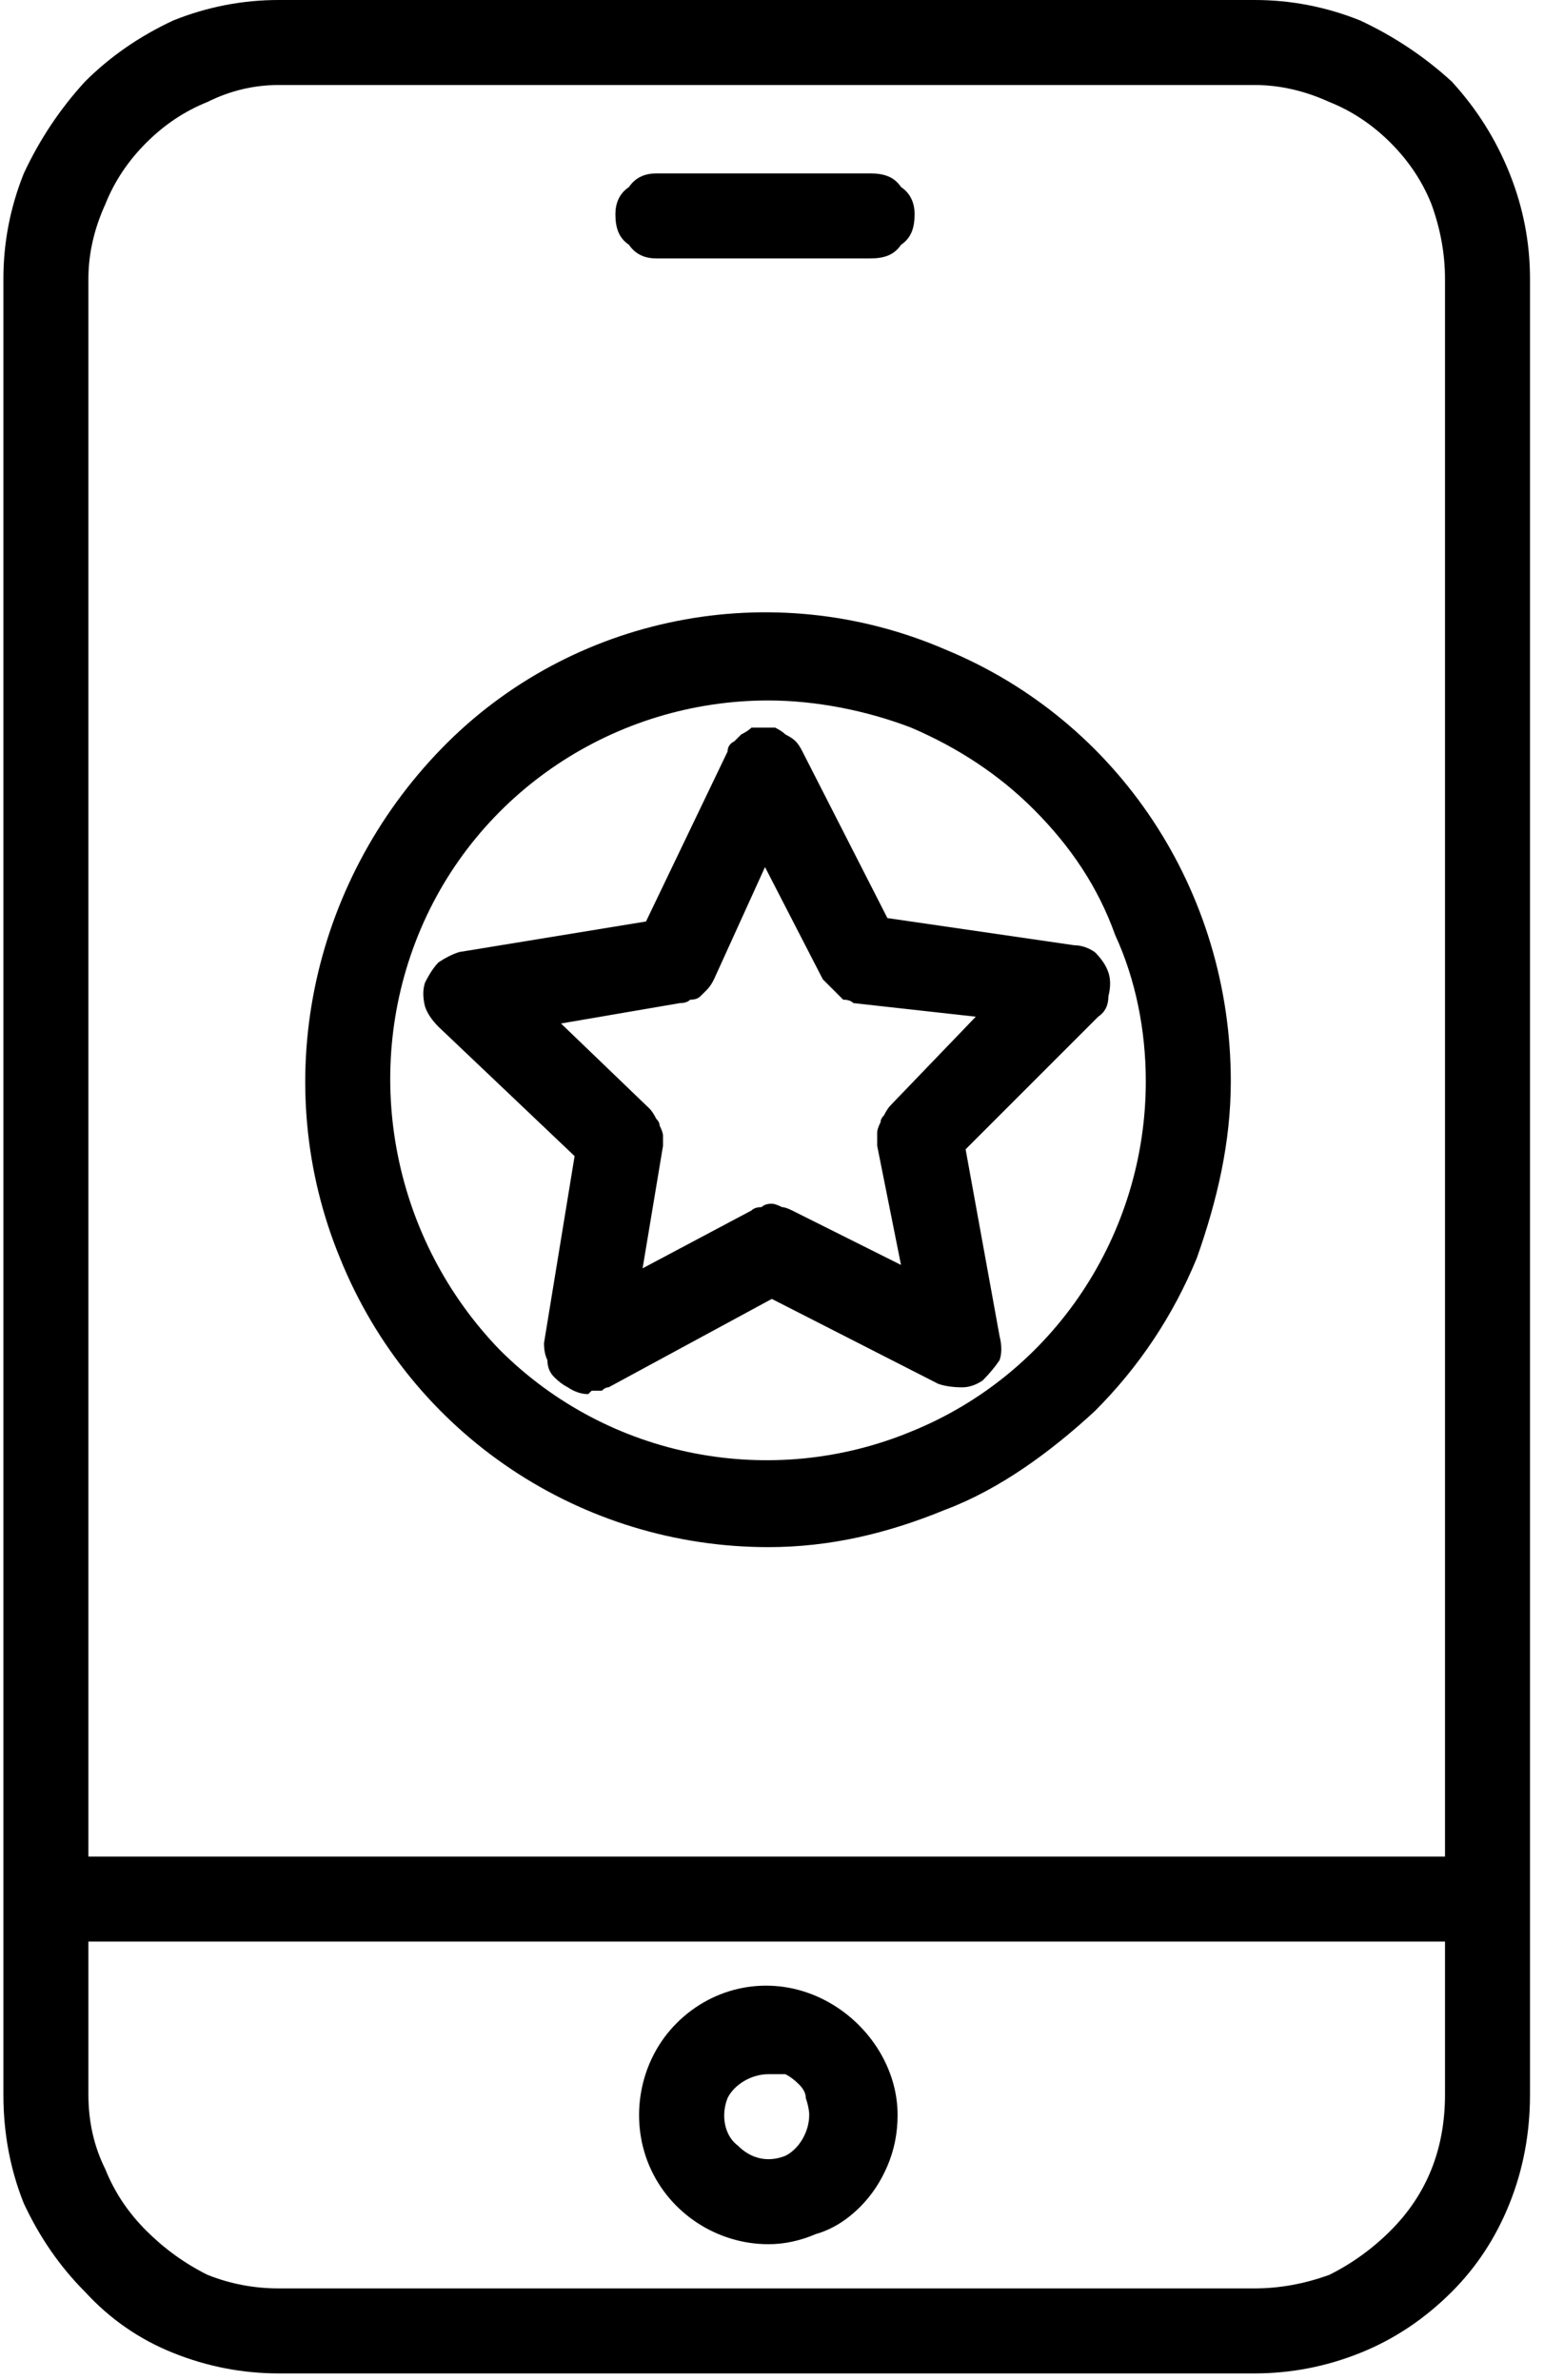
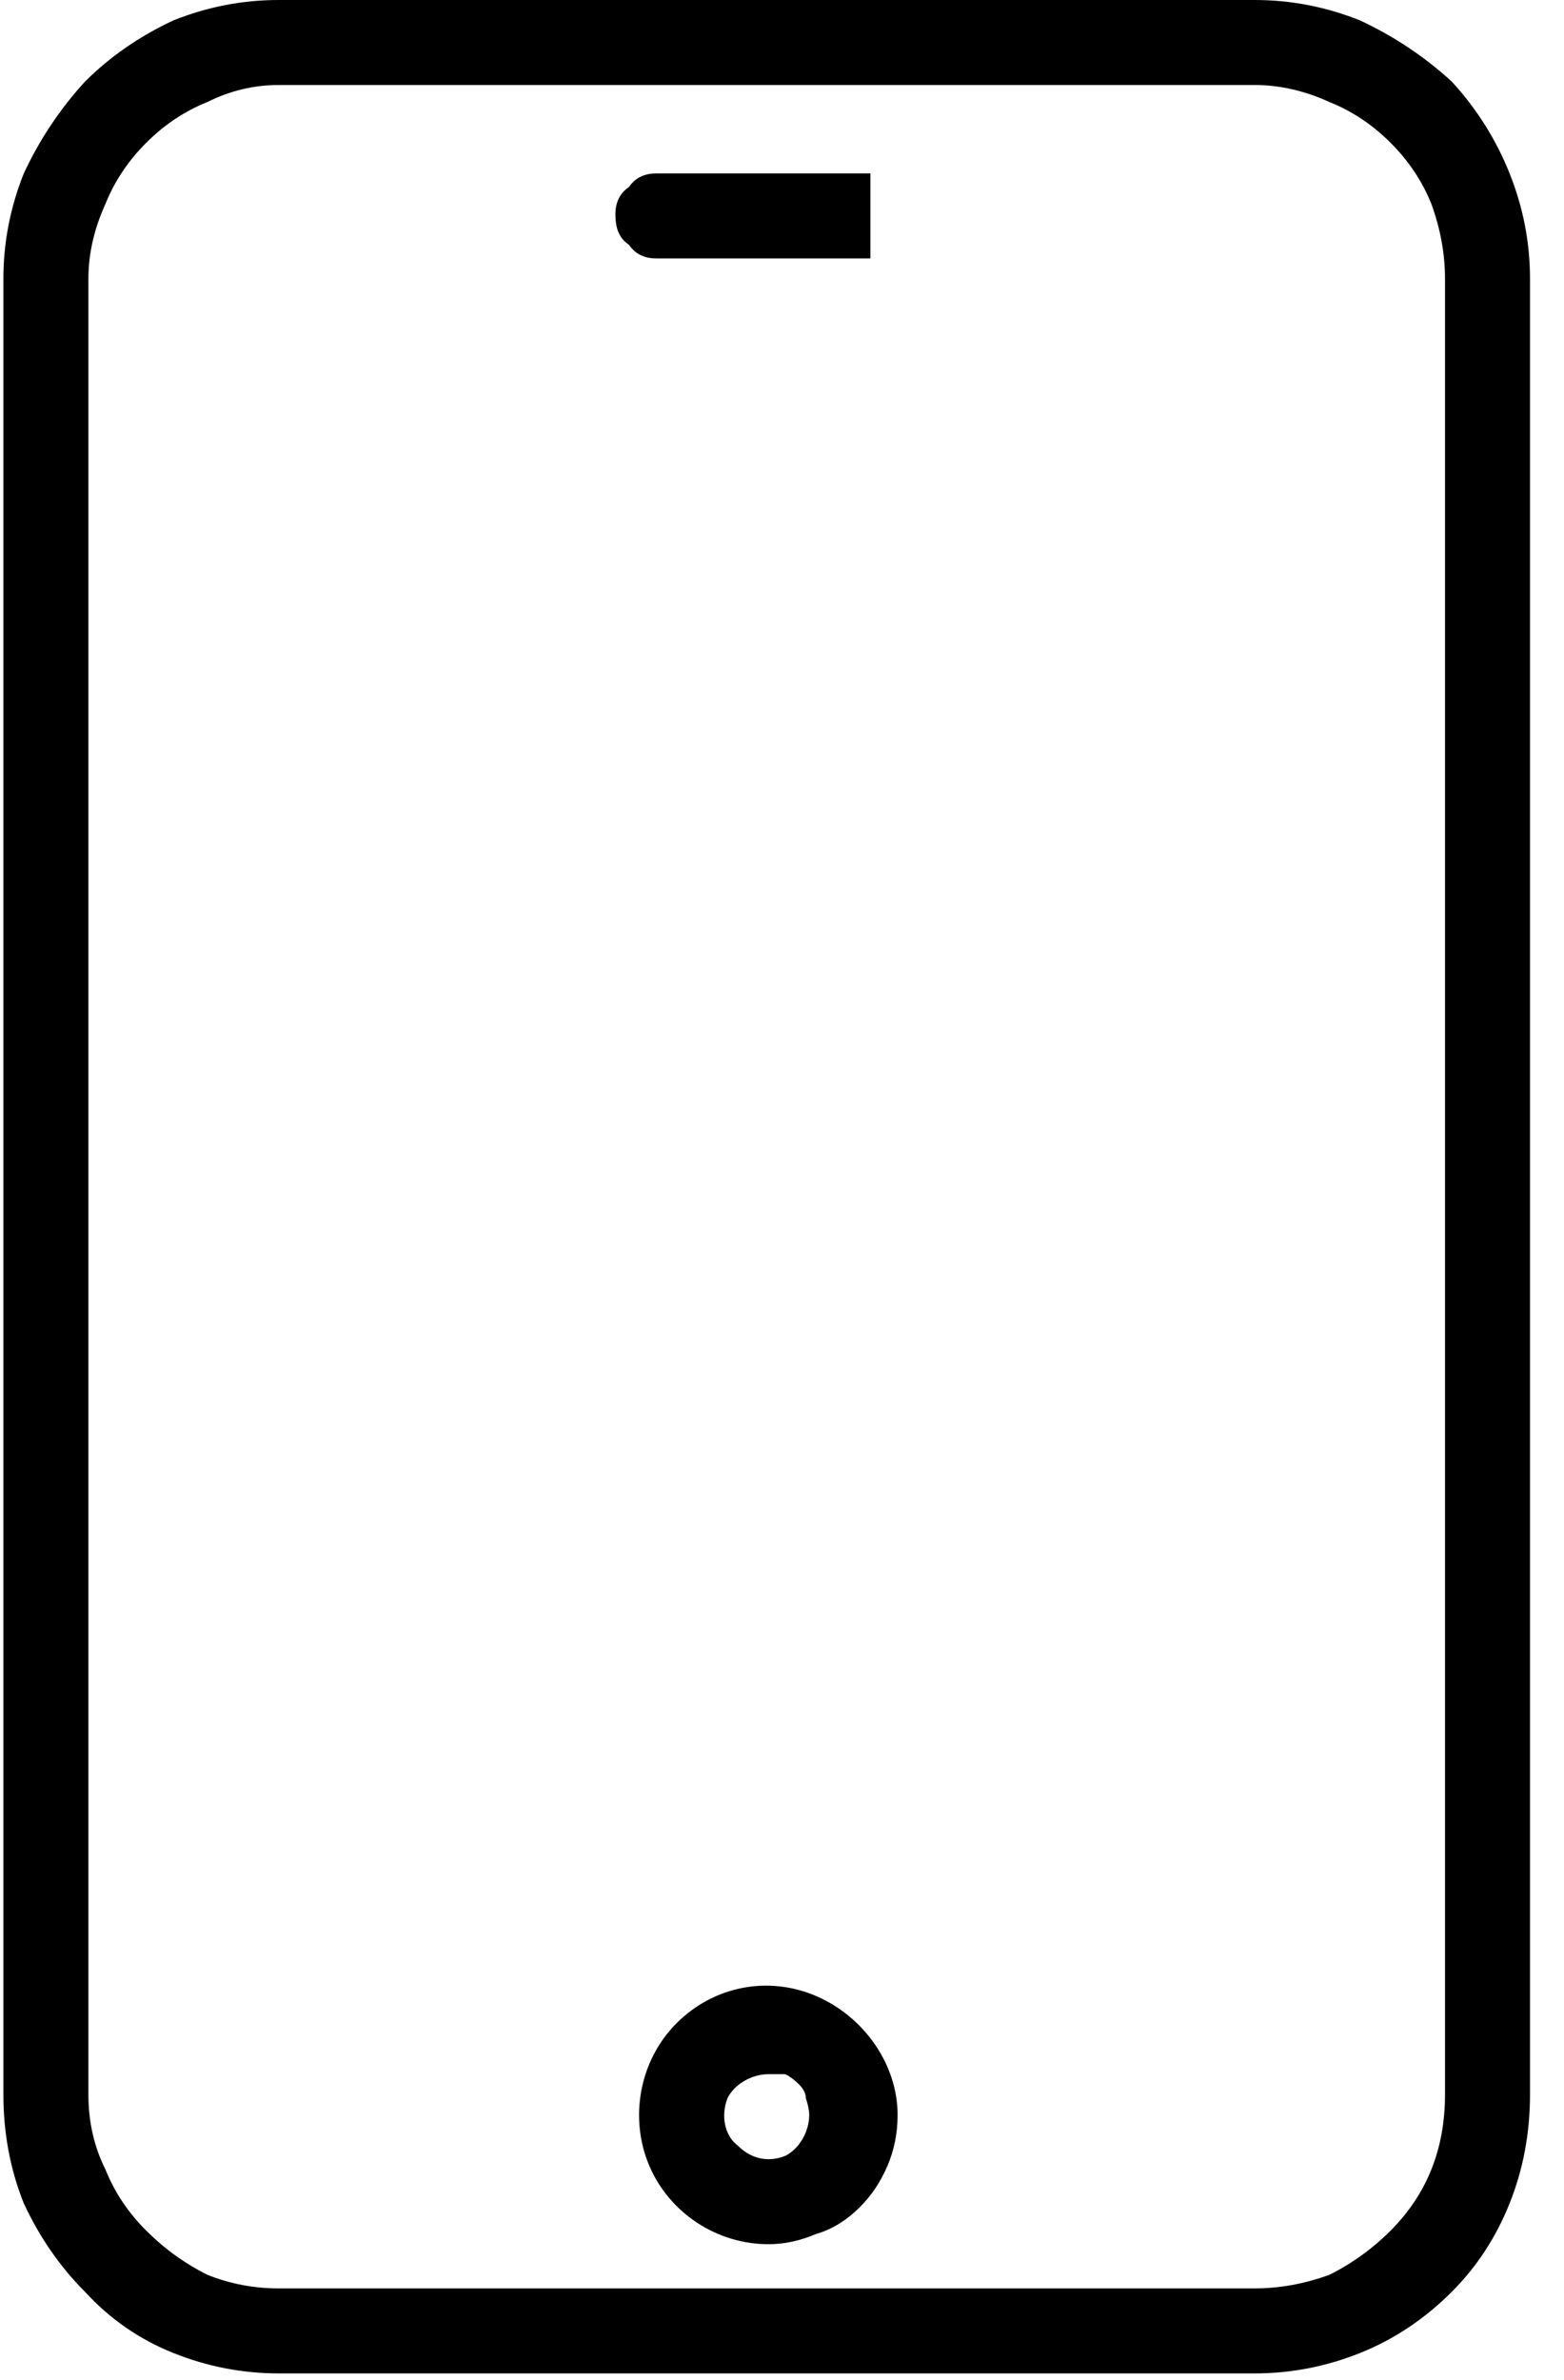
<svg xmlns="http://www.w3.org/2000/svg" version="1.2" viewBox="0 0 46 70" width="46" height="70">
  <style />
  <filter id="f0">
    <feFlood flood-color="#ed0d0d" flood-opacity="1" />
    <feBlend mode="normal" in2="SourceGraphic" />
    <feComposite in2="SourceAlpha" operator="in" />
  </filter>
  <g filter="url(#f0)">
    <path d="m36.9 69.8h-28.7q-1.6 0-3.1-0.6-1.5-0.6-2.6-1.8-1.1-1.1-1.8-2.6-0.6-1.5-0.6-3.2v-53.4q0-1.6 0.6-3.1 0.7-1.5 1.8-2.7 1.1-1.1 2.6-1.8 1.5-0.6 3.1-0.6h28.7q1.6 0 3.1 0.6 1.5 0.7 2.7 1.8 1.1 1.2 1.7 2.7 0.6 1.5 0.6 3.1v53.4q0 1.7-0.6 3.2-0.6 1.5-1.7 2.6-1.2 1.2-2.7 1.8-1.5 0.6-3.1 0.6zm-28.7-67.3q-1.1 0-2.1 0.5-1 0.4-1.8 1.2-0.8 0.8-1.2 1.8-0.5 1.1-0.5 2.2v53.4q0 1.2 0.5 2.2 0.4 1 1.2 1.8 0.8 0.8 1.8 1.3 1 0.4 2.1 0.4h28.7q1.1 0 2.2-0.4 1-0.5 1.8-1.3 0.8-0.8 1.2-1.8 0.4-1 0.4-2.2v-53.4q0-1.1-0.4-2.2-0.4-1-1.2-1.8-0.8-0.8-1.8-1.2-1.1-0.5-2.2-0.5z" />
-     <path d="m42.7 57.1h-40.3c-0.3 0-0.6-0.1-0.8-0.3-0.3-0.3-0.4-0.6-0.4-0.9 0-0.4 0.1-0.7 0.4-0.9 0.2-0.3 0.5-0.4 0.8-0.4h40.3c0.4 0 0.7 0.1 0.9 0.4 0.2 0.2 0.4 0.5 0.4 0.9 0 0.3-0.2 0.6-0.4 0.9-0.2 0.2-0.5 0.3-0.9 0.3z" />
    <path d="m22.6 66c-1.5 0-2.9-0.9-3.5-2.3-0.6-1.4-0.3-3.1 0.8-4.2 1.1-1.1 2.7-1.4 4.1-0.8 1.4 0.6 2.4 2 2.4 3.5q0 0.8-0.3 1.5-0.3 0.7-0.8 1.2-0.6 0.6-1.3 0.8-0.7 0.3-1.4 0.3zm0-5c-0.5 0-1 0.3-1.2 0.7-0.2 0.5-0.1 1.1 0.3 1.4 0.4 0.4 0.9 0.5 1.4 0.3 0.4-0.2 0.7-0.7 0.7-1.2q0-0.2-0.1-0.5 0-0.2-0.2-0.4-0.2-0.2-0.4-0.3-0.3 0-0.5 0z" />
-     <path d="m25.6 7.6h-6.3c-0.3 0-0.6-0.1-0.8-0.4-0.3-0.2-0.4-0.5-0.4-0.9 0-0.3 0.1-0.6 0.4-0.8 0.2-0.3 0.5-0.4 0.8-0.4h6.3c0.4 0 0.7 0.1 0.9 0.4 0.3 0.2 0.4 0.5 0.4 0.8 0 0.4-0.1 0.7-0.4 0.9-0.2 0.3-0.5 0.4-0.9 0.4z" />
-     <path d="m22.6 45.5c-5.5 0-10.5-3.3-12.6-8.5-2.1-5.1-0.9-11 3-15 3.8-3.9 9.7-5.1 14.8-2.9 5.1 2.1 8.4 7.1 8.4 12.7 0 1.8-0.4 3.5-1 5.2-0.7 1.7-1.7 3.2-3 4.5-1.3 1.2-2.8 2.3-4.4 2.9-1.7 0.7-3.4 1.1-5.2 1.1zm0-24.9c-4.5 0-8.6 2.7-10.3 6.9-1.7 4.2-0.7 9 2.4 12.2 3.2 3.2 8 4.1 12.1 2.4 4.2-1.7 6.9-5.8 6.9-10.3 0-1.5-0.3-3-0.9-4.3-0.5-1.4-1.3-2.6-2.4-3.7-1-1-2.2-1.8-3.6-2.4-1.3-0.5-2.8-0.8-4.2-0.8z" />
-     <path d="m17.3 41q-0.3 0-0.6-0.2-0.2-0.1-0.4-0.3-0.2-0.2-0.2-0.5-0.1-0.2-0.1-0.5l0.9-5.5-4-3.8q-0.3-0.3-0.4-0.6-0.1-0.4 0-0.7 0.2-0.4 0.4-0.6 0.3-0.2 0.6-0.3l5.5-0.9 2.4-5q0-0.2 0.2-0.3 0.1-0.1 0.2-0.2 0.2-0.1 0.3-0.2 0.2 0 0.4 0 0.2 0 0.3 0 0.2 0.1 0.3 0.2 0.2 0.1 0.3 0.2 0.1 0.1 0.2 0.3l2.5 4.9 5.5 0.8q0.3 0 0.6 0.2 0.3 0.3 0.4 0.6 0.1 0.3 0 0.7 0 0.4-0.3 0.6l-3.9 3.9 1 5.5q0.1 0.4 0 0.7-0.2 0.3-0.5 0.6-0.3 0.2-0.6 0.2-0.4 0-0.7-0.1l-4.9-2.5-4.8 2.6q-0.1 0-0.2 0.1-0.1 0-0.1 0-0.1 0-0.2 0-0.1 0.1-0.1 0.1zm-0.8-10.9l2.6 2.5q0.1 0.1 0.2 0.3 0.1 0.1 0.1 0.2 0.1 0.2 0.1 0.3 0 0.2 0 0.3l-0.6 3.6 3.2-1.7q0.1-0.1 0.3-0.1 0.1-0.1 0.3-0.1 0.1 0 0.3 0.1 0.1 0 0.3 0.1l3.2 1.6-0.7-3.5q0-0.2 0-0.4 0-0.1 0.1-0.3 0-0.1 0.1-0.2 0.1-0.2 0.2-0.3l2.5-2.6-3.6-0.4q-0.1-0.1-0.3-0.1-0.1-0.1-0.2-0.2-0.1-0.1-0.2-0.2-0.1-0.1-0.2-0.2l-1.7-3.3-1.5 3.3q-0.1 0.2-0.2 0.3-0.1 0.1-0.2 0.2-0.1 0.1-0.3 0.1-0.1 0.1-0.3 0.1z" />
+     <path d="m25.6 7.6h-6.3c-0.3 0-0.6-0.1-0.8-0.4-0.3-0.2-0.4-0.5-0.4-0.9 0-0.3 0.1-0.6 0.4-0.8 0.2-0.3 0.5-0.4 0.8-0.4h6.3z" />
  </g>
</svg>